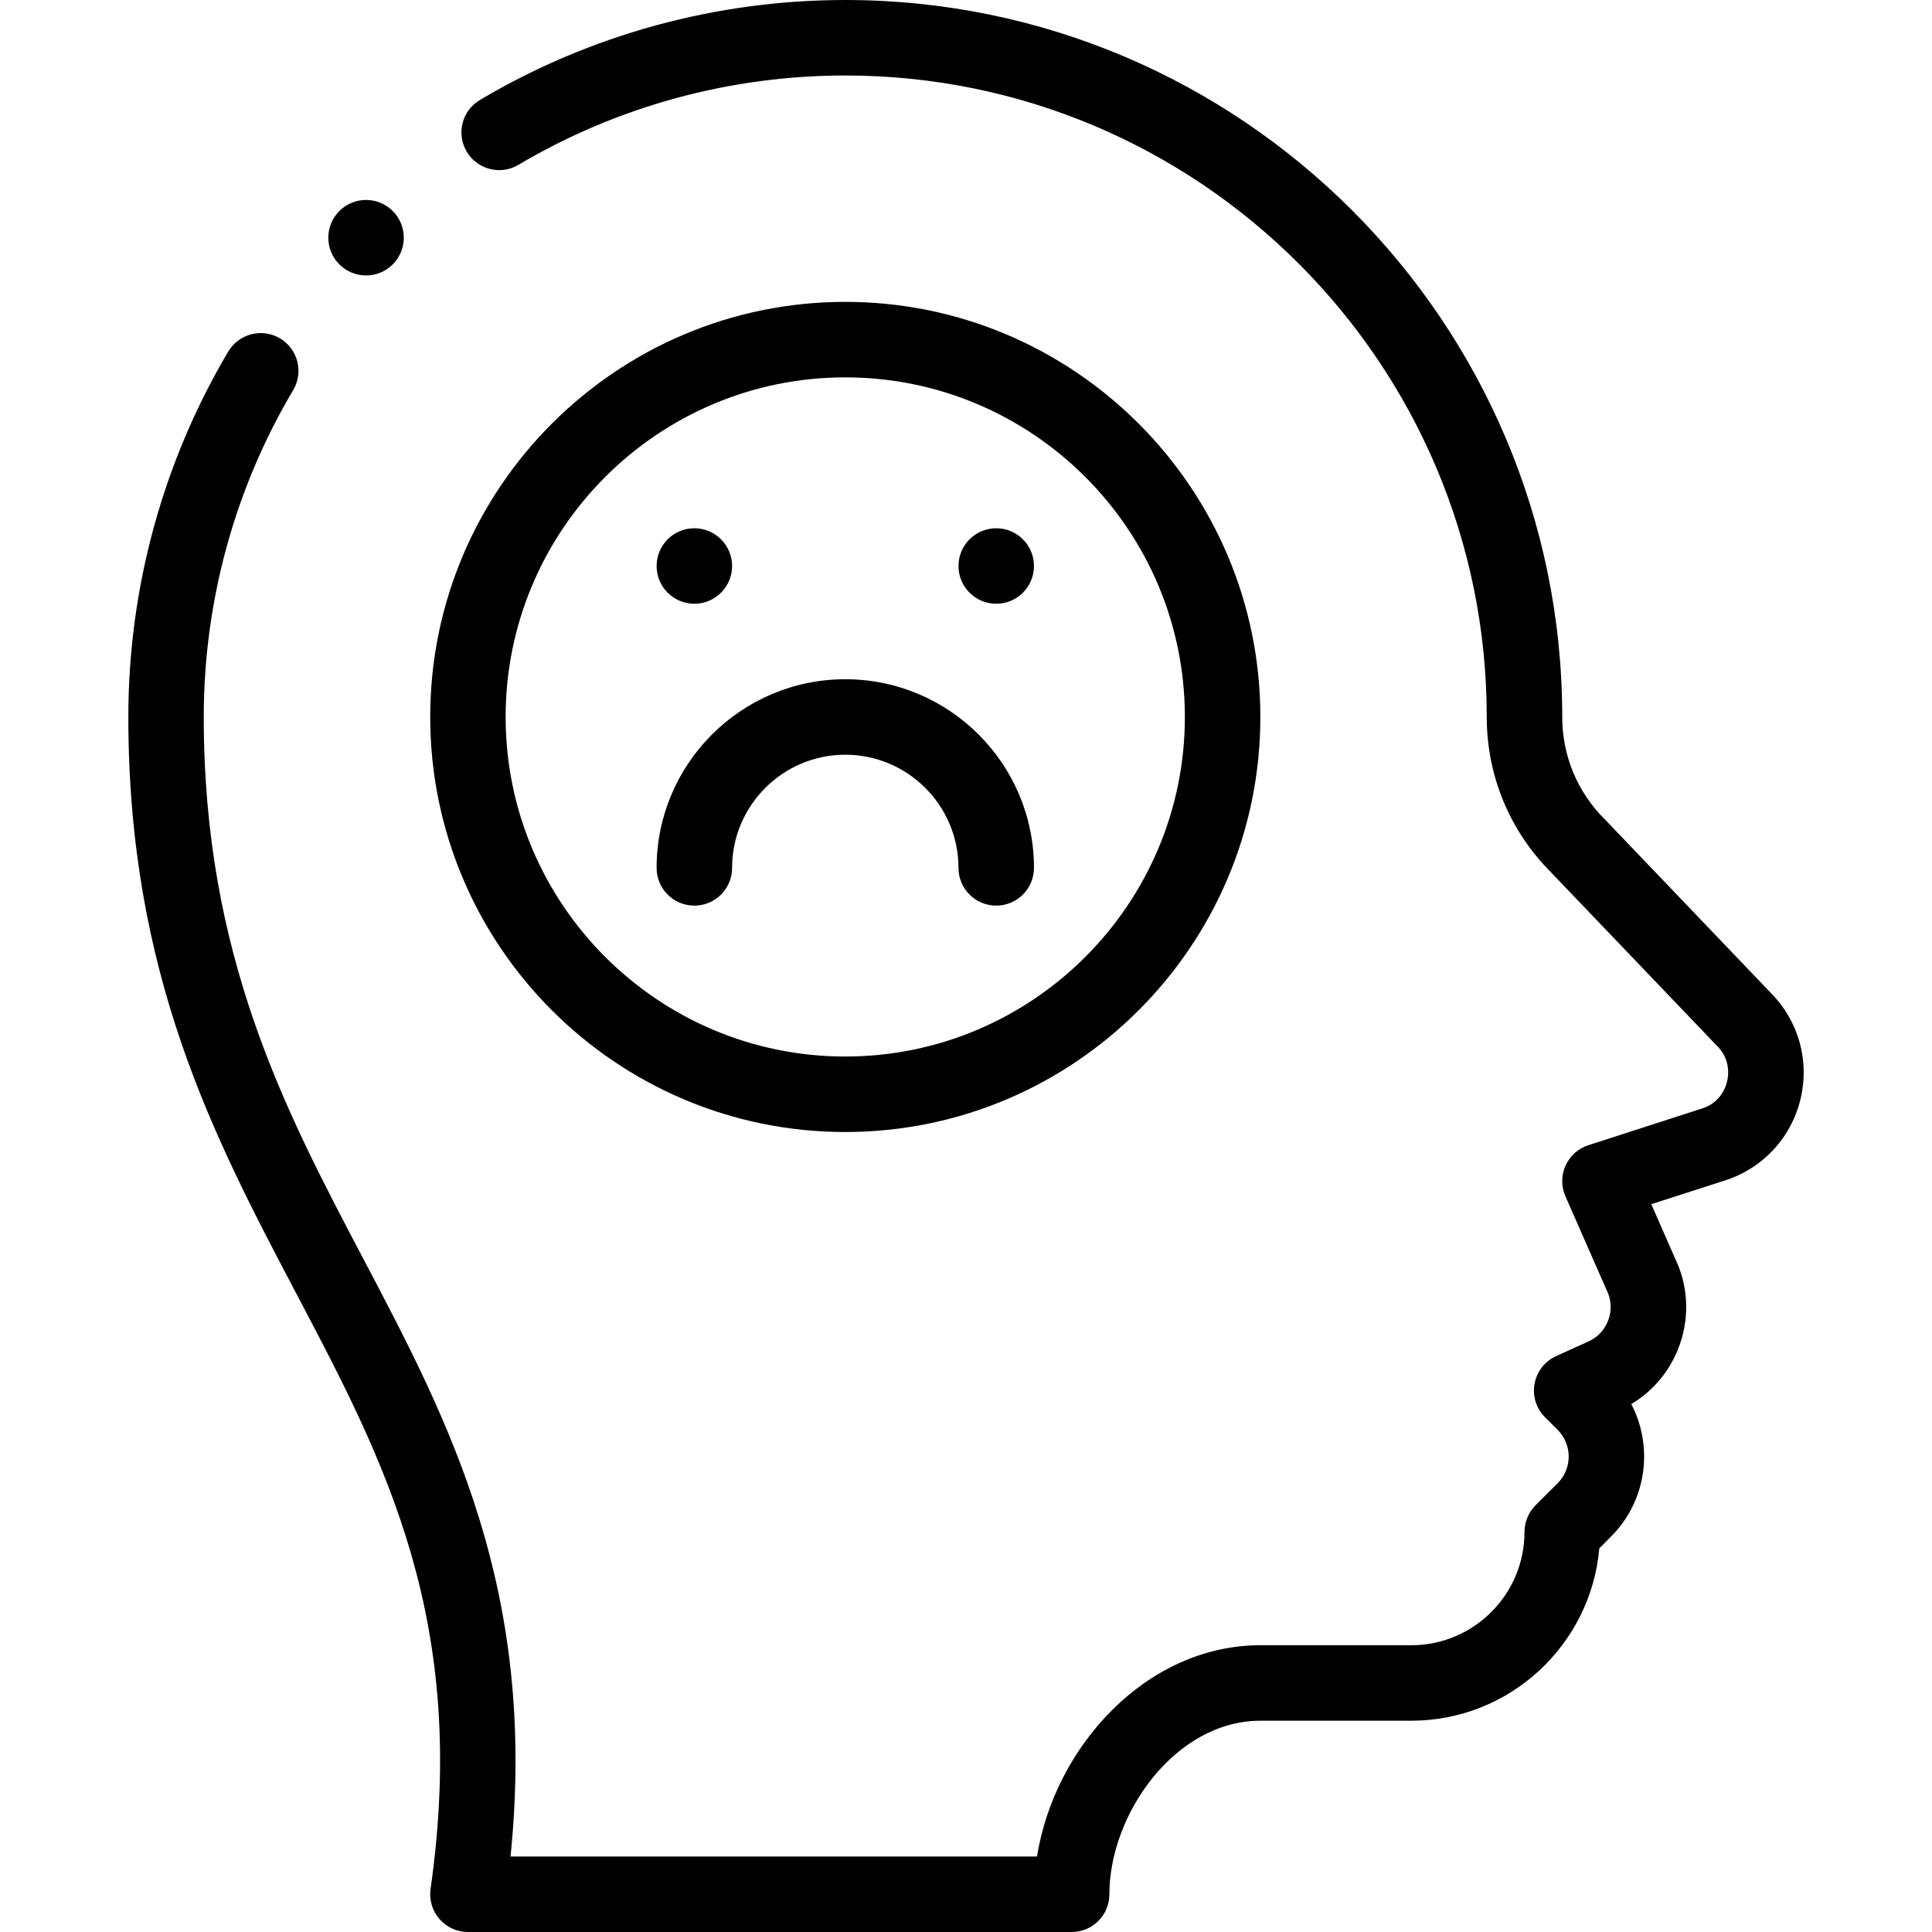
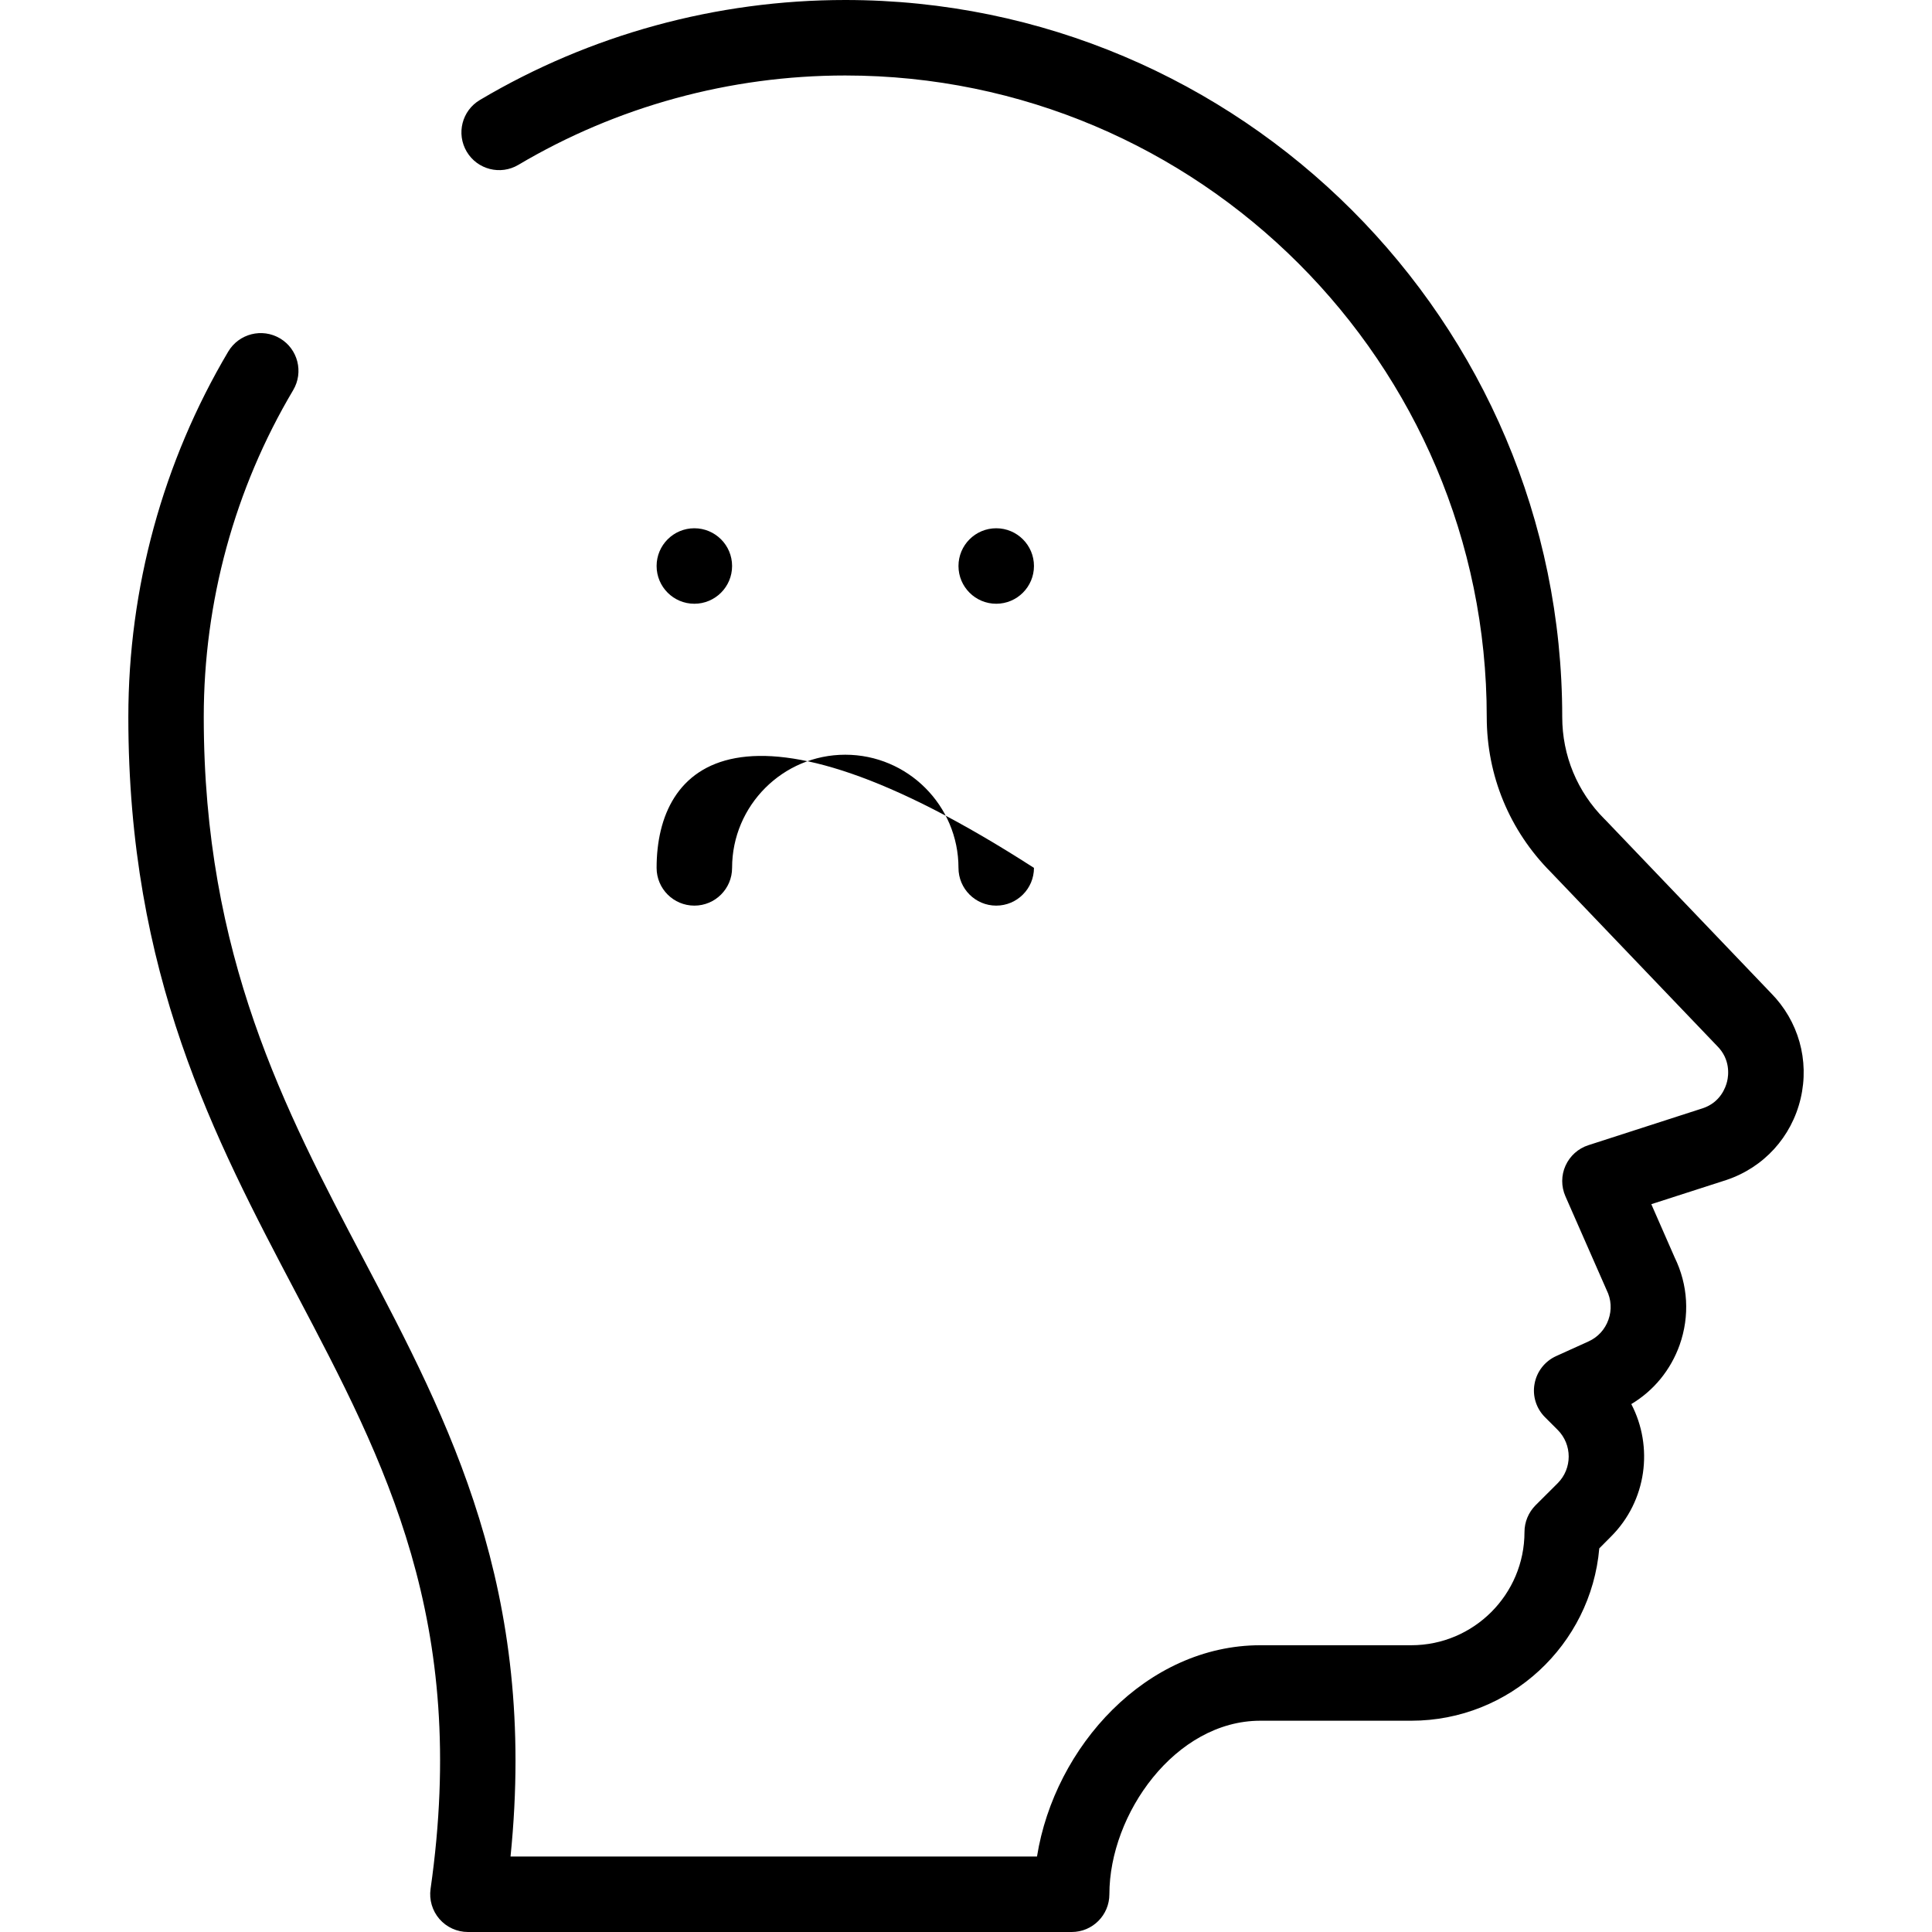
<svg xmlns="http://www.w3.org/2000/svg" width="28" height="28" viewBox="0 0 28 28" fill="none">
  <path d="M14.438 8.75C14.74 8.75 14.985 8.505 14.985 8.203C14.985 7.901 14.74 7.656 14.438 7.656C14.136 7.656 13.891 7.901 13.891 8.203C13.891 8.505 14.136 8.75 14.438 8.75Z" fill="#000000" />
  <path d="M10.063 8.75C10.365 8.75 10.61 8.505 10.61 8.203C10.61 7.901 10.365 7.656 10.063 7.656C9.761 7.656 9.516 7.901 9.516 8.203C9.516 8.505 9.761 8.75 10.063 8.75Z" fill="#000000" />
-   <path d="M12.25 16.406C15.567 16.406 18.266 13.708 18.266 10.391C18.266 7.074 15.567 4.375 12.25 4.375C8.933 4.375 6.235 7.074 6.235 10.391C6.235 13.708 8.933 16.406 12.25 16.406ZM12.25 5.469C14.964 5.469 17.172 7.677 17.172 10.391C17.172 13.104 14.964 15.312 12.25 15.312C9.536 15.312 7.328 13.104 7.328 10.391C7.328 7.677 9.536 5.469 12.25 5.469Z" fill="#000000" />
-   <path d="M10.063 13.125C10.365 13.125 10.61 12.88 10.61 12.578C10.61 11.674 11.346 10.938 12.25 10.938C13.155 10.938 13.891 11.674 13.891 12.578C13.891 12.88 14.136 13.125 14.438 13.125C14.74 13.125 14.985 12.88 14.985 12.578C14.985 11.07 13.758 9.844 12.25 9.844C10.743 9.844 9.516 11.07 9.516 12.578C9.516 12.88 9.761 13.125 10.063 13.125Z" fill="#000000" />
-   <path d="M5.305 3.992C5.607 3.992 5.852 3.747 5.852 3.445C5.852 3.143 5.607 2.898 5.305 2.898C5.003 2.898 4.758 3.143 4.758 3.445C4.758 3.747 5.003 3.992 5.305 3.992Z" fill="#000000" />
+   <path d="M10.063 13.125C10.365 13.125 10.61 12.88 10.61 12.578C10.61 11.674 11.346 10.938 12.25 10.938C13.155 10.938 13.891 11.674 13.891 12.578C13.891 12.88 14.136 13.125 14.438 13.125C14.74 13.125 14.985 12.88 14.985 12.578C10.743 9.844 9.516 11.07 9.516 12.578C9.516 12.88 9.761 13.125 10.063 13.125Z" fill="#000000" />
  <path d="M23.254 11.871C22.859 11.476 22.641 10.95 22.641 10.391C22.641 4.661 17.98 0 12.25 0C10.383 0 8.552 0.501 6.955 1.449C6.695 1.603 6.61 1.938 6.764 2.198C6.918 2.458 7.254 2.543 7.513 2.389C8.942 1.542 10.58 1.094 12.25 1.094C17.377 1.094 21.547 5.264 21.547 10.391C21.547 11.24 21.877 12.038 22.476 12.64C24.945 15.221 24.873 15.146 24.886 15.159C25.08 15.353 25.052 15.582 25.031 15.671C25.01 15.76 24.933 15.977 24.677 16.062L23.02 16.597C22.873 16.644 22.753 16.752 22.689 16.893C22.625 17.034 22.625 17.195 22.687 17.337C22.687 17.337 23.281 18.69 23.285 18.698C23.352 18.832 23.361 18.984 23.311 19.125C23.261 19.267 23.159 19.379 23.022 19.441L22.552 19.654C22.388 19.729 22.272 19.878 22.24 20.055C22.207 20.231 22.264 20.412 22.391 20.539L22.575 20.723C22.788 20.936 22.788 21.283 22.575 21.496L22.254 21.816C22.152 21.919 22.094 22.058 22.094 22.203C22.094 23.108 21.358 23.844 20.453 23.844H18.266C16.618 23.844 15.284 25.309 15.029 26.906H7.399C7.792 23.04 6.509 20.604 5.266 18.244C4.129 16.086 2.953 13.854 2.953 10.391C2.953 8.72 3.401 7.082 4.249 5.654C4.403 5.394 4.318 5.058 4.058 4.904C3.798 4.75 3.462 4.836 3.308 5.095C2.361 6.693 1.86 8.524 1.86 10.391C1.86 14.125 3.099 16.478 4.298 18.754C5.582 21.191 6.795 23.494 6.24 27.376C6.218 27.533 6.265 27.692 6.368 27.811C6.472 27.931 6.623 28 6.782 28H15.532C15.834 28 16.078 27.755 16.078 27.453C16.078 26.29 17.034 24.938 18.266 24.938H20.453C21.882 24.938 23.057 23.837 23.178 22.44L23.348 22.269C23.867 21.75 23.965 20.968 23.642 20.349C23.968 20.154 24.213 19.855 24.343 19.491C24.491 19.071 24.465 18.622 24.27 18.223L23.932 17.452L25.018 17.102C25.561 16.921 25.964 16.48 26.096 15.922C26.227 15.367 26.065 14.795 25.664 14.39C22.754 11.348 23.334 11.952 23.254 11.871Z" fill="#000000" />
</svg>